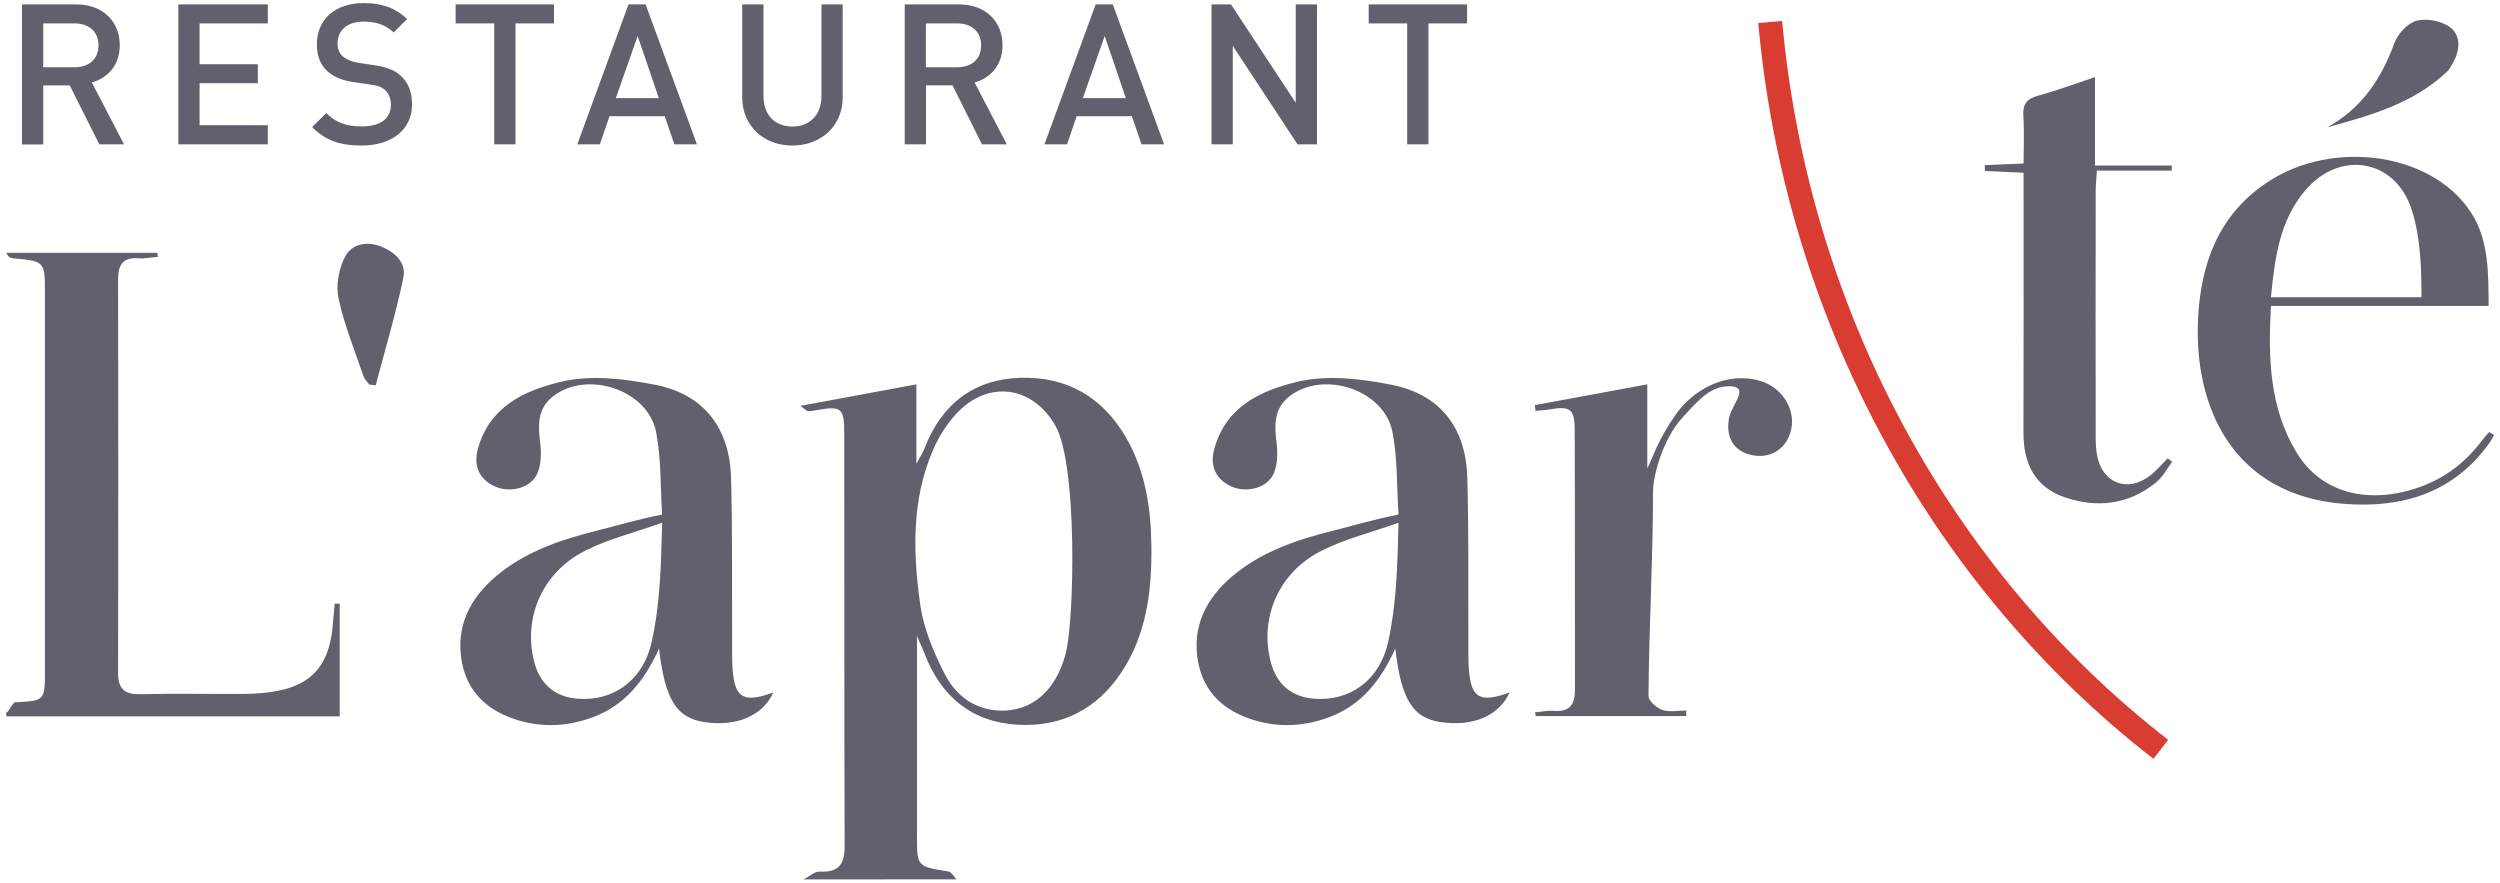
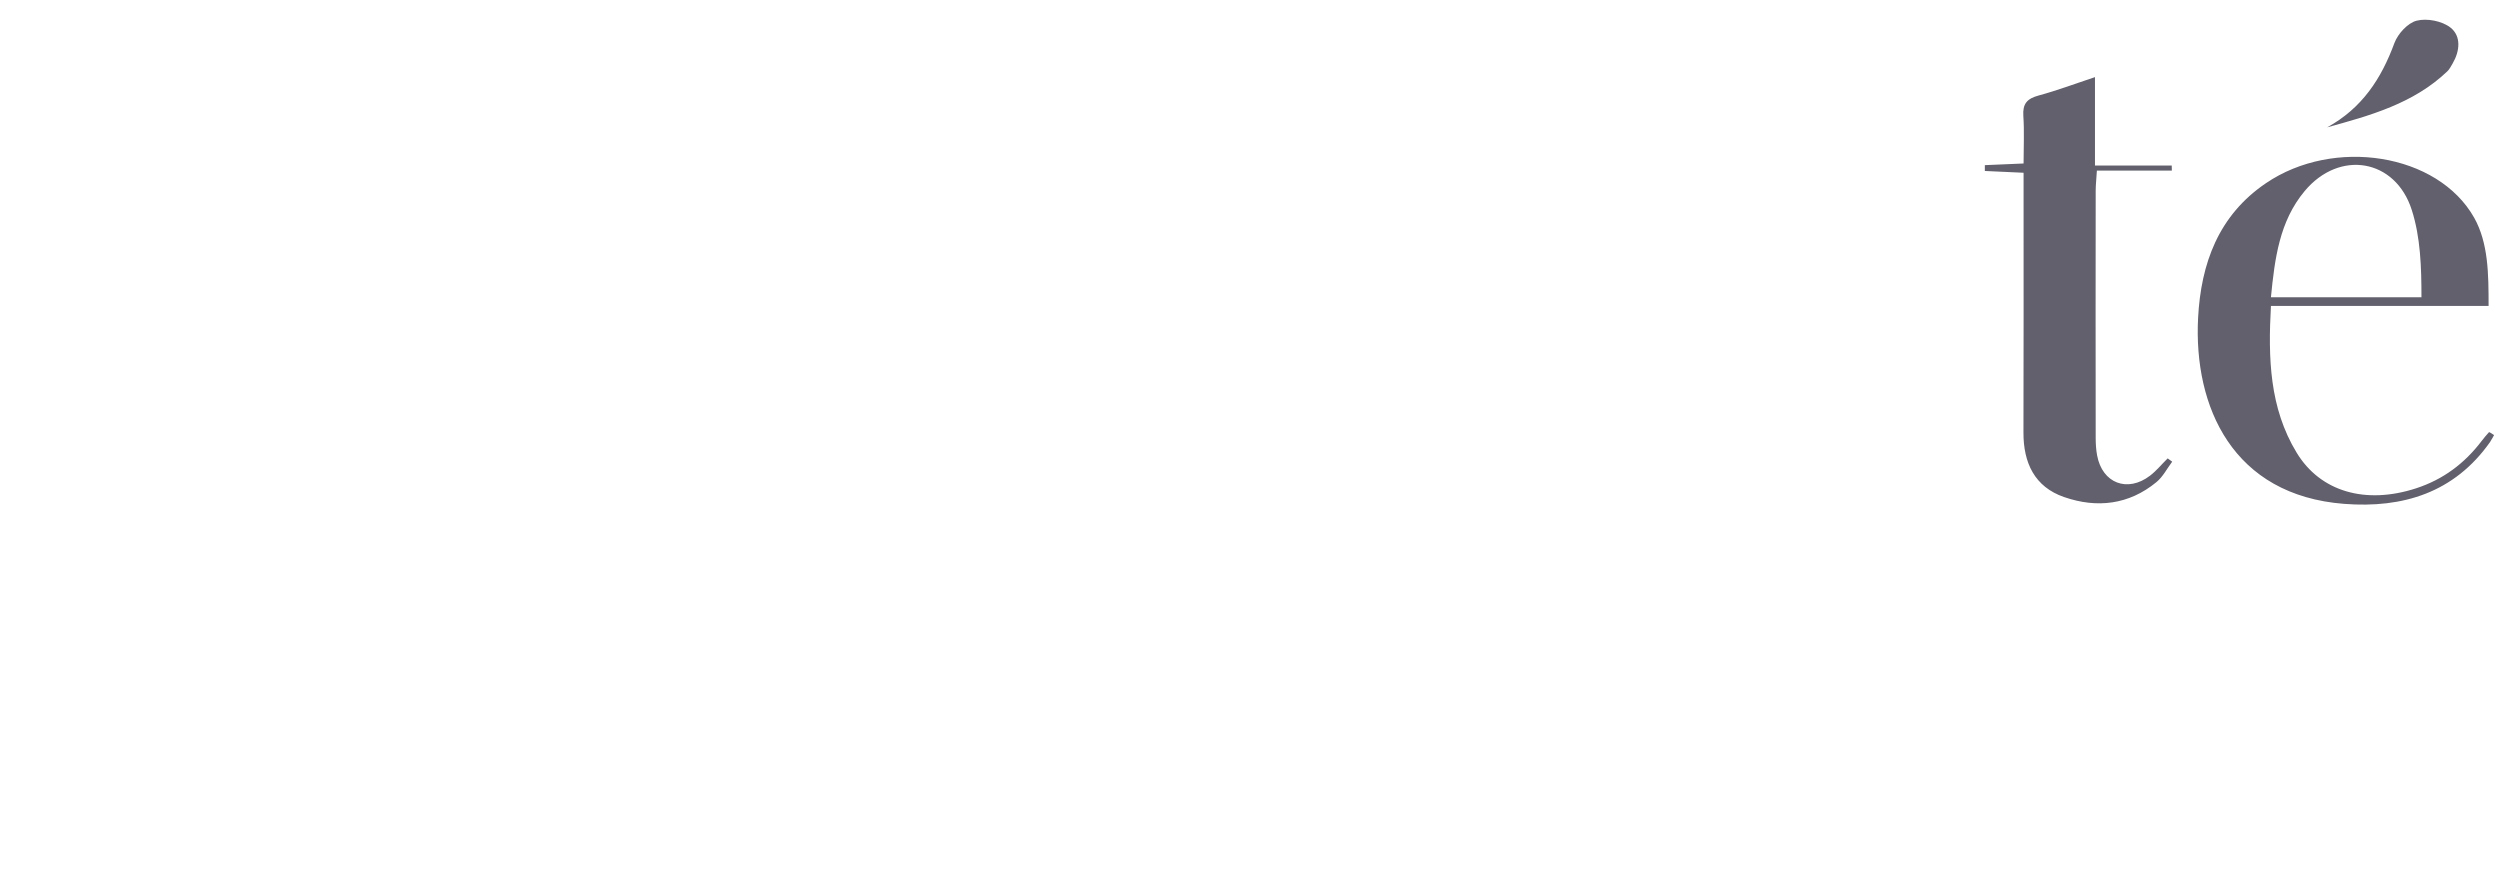
<svg xmlns="http://www.w3.org/2000/svg" version="1" viewBox="0 0 2104.2 742.9" enable-background="new 0 0 2104.2 742.9">
  <style type="text/css">.st0{fill:#61606C;} .st1{fill:#D93D32;}</style>
  <path d="M2094.6 257.5c-69.8 0-119.1 0-183.2 0-2.4 43.8-1.3 85.8 21.7 123.6 20 32.9 58.1 43.7 100.5 29.9 22.7-7.4 40.8-20.9 55.2-39.9 1.9-2.6 4.1-5 6.2-7.4.2-.2 4.2 2.5 4.2 2.5s-2 3.8-3.4 5.9c-30.1 42.7-73.5 55.8-122.7 52-93.7-7.2-126.9-81.5-123-156.6 2.4-45.6 17.1-86.2 57.1-113.3 57-38.8 144.6-25.3 175.3 29.1 11.9 21.3 12.1 47.1 12.1 74.2zm-56.5-7.3c0-25.3-.8-50.4-8.1-73.3-13.7-43.3-60.9-51.2-90.2-16.1-21.3 25.5-25.2 56.9-28.4 89.4 43.2 0 79.1 0 126.7 0zM1763.3 139.3c23.7 0 44.1 0 64.6 0 0 1.4.1 2.9.1 4.3-20.7 0-41.4 0-63.1 0-.4 7.2-1 12-1 16.8-.1 69.4-.1 138.8 0 208.2 0 4.9.3 9.9 1.2 14.7 4.3 23.4 25.5 31.6 44.5 17.1 5.5-4.2 9.9-9.7 14.9-14.6 1.3.9 2.5 1.9 3.8 2.8-4.4 5.8-7.8 12.7-13.3 17.2-23.2 19.1-50.1 22.1-77.6 12.6-25-8.6-34.4-28.9-34.3-54.5.2-66.7.1-133.3.1-199.9 0-5.9 0-11.8 0-18.6-11.9-.5-22.3-1-32.6-1.5 0-1.6 0-3.3 0-4.9 10.3-.5 20.7-.9 32.6-1.4 0-13.9.7-27-.2-40-.7-10.3 3.2-14.6 12.8-17.2 15.2-4.1 30.1-9.7 47.5-15.5 0 25 0 48.3 0 74.4zM1958.7 107.2c29.4-16.1 45.6-41 56.6-70.9 2.9-7.8 11.2-17 18.8-18.9 8.7-2.2 21.4.3 28.4 5.8 9.1 7.2 8 19.6 1.9 30.1-1.4 2.4-2.7 5-4.6 6.8-28.4 27.1-64.8 37.1-101.1 47.1z" class="st0" />
-   <path d="M1812.5 638.7c-189-146.7-310.3-372.5-332.6-619.3l20.1-1.8c21.8 241.2 140.2 461.8 324.9 605.1l-12.4 16z" class="st1" />
-   <path d="M676.3 740.2c4.6-2.3 9.3-6.8 13.7-6.6 15.9.8 21-6.1 20.9-21.5-.4-115.7-.1-231.4-.3-347.1 0-22-2.4-23.6-24.3-19.6-2.1.4-4.3.7-6.5.6-.8 0-1.7-1.2-6.1-4.4 34-6.3 65.2-12.1 97.6-18.1 0 21.4 0 41.6 0 66.9 3.8-7.2 5.7-10 6.8-13 14.3-37.1 41.3-58.3 81-59.4 38.7-1.1 68.6 15.9 88.5 50 16.6 28.6 21.2 60.1 21.5 92.1.4 37.1-4 73.8-25.3 105.9-20.6 31-50.2 46-86.9 44-39.1-2.1-65-23.8-78.8-60.1-1.3-3.3-2.8-6.6-6.3-14.6 0 47.2 0 89.4 0 131.6 0 12.1 0 24.2 0 36.4 0 26.1 0 26 26.5 30.2 2.5.4 4.5 4.3 6.8 6.6-42.9.1-85.9.1-128.8.1zm212-381.9c-19.2-33.5-56.1-38.7-82.7-10.8-8.5 8.9-15.5 20.1-20.4 31.5-18 41.8-16.8 86.1-10.7 129.7 2.8 20.1 11.2 40.1 20.5 58.3 9.2 18.1 25 30.6 47.2 31.1 25.3.6 46.3-15.5 54.8-48.1 7.3-27.9 10.1-158.9-8.7-191.7zM557.3 433.1c-1.6-24.8-.7-46.1-5-69.1-6.7-36-58.5-53-87.2-30.1-13 10.4-12.2 24.4-10.4 39.2 1 8.3.8 17.8-2.4 25.3-5.2 12.3-22.7 16.9-35.8 11-13.7-6.2-18-18.1-14.3-31.5 9.8-35.5 38.6-49.1 70.2-56.6 25.5-6 53.5-2.4 78.8 2.5 41.2 8 62.9 36.3 64.1 78.3 1.3 45.6.7 91.3.9 137 0 6-.1 12.1.1 18.2 1 30 8.2 35.2 34.6 25.5-8.8 19.6-30.8 29-57.9 25-23.5-3.5-33.3-18.7-38.3-61.9-12.3 27.1-28.7 47.6-55.3 57.6-20.7 7.8-41.8 9.1-63 2.8-25.1-7.4-42.9-23-47.7-49.3-5.3-29.1 6.4-52.8 28.2-71.5 24.8-21.2 55.1-31.3 86.1-39 16.7-4.3 33.9-9.4 54.3-13.4zm0 6.9c-26.2 9.2-45.5 13.8-64.7 23.5-36.4 18.3-52.7 56.9-42.8 94.2 4.9 18.3 17.5 28.9 36.3 30.4 28.9 2.3 54.8-14.2 62.3-47.5 7.1-31.1 8-63.2 8.9-100.6zM1177.1 433.1c-1.6-24.8-.7-46.1-5-69.1-6.7-36-58.5-53-87.2-30.1-13 10.4-12.2 24.4-10.4 39.2 1 8.3.8 17.8-2.4 25.3-5.2 12.3-22.7 16.9-35.8 11-13.7-6.2-18-18.1-14.3-31.5 9.8-35.5 38.6-49.1 70.2-56.6 25.5-6 53.5-2.4 78.8 2.5 41.2 8 62.9 36.3 64 78.3 1.3 45.6.7 91.3.9 137 0 6-.1 12.1.1 18.2 1 30 8.2 35.2 34.6 25.5-8.8 19.6-30.8 29-57.9 25-23.5-3.5-33.3-18.7-38.3-61.9-12.3 27.1-28.7 47.6-55.3 57.6-20.7 7.8-41.8 9.1-63 2.8-25.1-7.4-42.9-23-47.7-49.3-5.3-29.1 6.4-52.8 28.2-71.5 24.8-21.2 55.1-31.3 86.1-39 16.8-4.3 34-9.4 54.4-13.4zm0 6.9c-26.2 9.2-45.5 13.8-64.7 23.5-36.4 18.3-52.7 56.9-42.7 94.2 4.9 18.3 17.5 28.9 36.3 30.4 28.9 2.3 54.8-14.2 62.3-47.5 7-31.1 7.9-63.2 8.8-100.6zM285.9 508.1c0 31.4 0 62.8 0 94.9-93.3 0-186.8 0-280.4 0-.2-1-.3-1.9-.5-2.9 2.6-.8 5.3-8.9 7.9-9 24.9-1.3 24.9-1.3 24.9-27.1 0-107.9 0-209 0-317 0-27.3 0-27.2-27.3-29.6-1.9-.2-3.6-1.2-5.2-4.6 42.4 0 84.7 0 127.1 0 .2 1.1.3 2.3.5 3.4-5.4.4-10.8 1.6-16.1 1.2-13.1-1-17.4 5.2-17.4 17.6.2 115.1.2 216.5 0 331.6 0 13.8 5.9 18 19.1 17.7 28.1-.7 56.2-.1 84.3-.2 46.6-.2 73.6-11.7 77.3-58.3.5-5.9 1.1-11.8 1.6-17.7 1.4 0 2.8 0 4.2 0zM1481.6 320.6c-28-8.3-56.3 7-71.1 28.2-14.8 21.2-18.3 33.6-24 45.5 0-25.3 0-47.2 0-70.8-33.2 6.1-64 11.8-94.7 17.5.2 1.6.4 3.2.7 4.8 3.7-.4 7.5-.5 11.2-1.1 18.1-3.2 21.7-.8 21.7 18 .3 72.7 0 145.3.2 218 0 12.3-4.4 18.6-17.5 17.6-5.3-.4-10.7.8-16 1.2.2 1.1.3 2.1.5 3.2 42.2 0 84.5 0 126.7 0 0-1.6 0-3.1 0-4.7-6.8 0-14.1 1.6-20.2-.5-4.8-1.6-11.7-7.7-11.6-11.8.4-57.1 3.8-114.3 3.8-171.4 0-15.2 9-45.2 24-61.9 15-16.7 24.6-27.3 40.2-27.3 17.3 0 3.4 13.9.1 25.3-3.4 15.6 2 27.6 16 31.9 16 4.8 30.4-2.5 35.3-18.1 5.6-17.9-5.9-37.8-25.3-43.6zM310.8 323.7c-1.7-2.4-4-4.6-4.9-7.2-7.4-21.7-16.2-43.2-21-65.5-2.3-11 .3-25 5.6-35.1 5.6-10.6 18.3-13.2 30.5-8.3 11.7 4.7 21.1 13.7 18.5 26.1-6.4 30.5-15.3 60.4-23.3 90.6-1.8-.3-3.6-.5-5.4-.6zM83.6 121.5L58.7 71.9H36.4v49.7H18.5V3.7h45.7c22.4 0 36.6 14.4 36.6 34.4 0 16.9-10.3 27.7-23.5 31.3l27.1 52.1H83.6zM62.9 19.7H36.4v36.9h26.5c11.9 0 20-6.8 20-18.4s-8.1-18.5-20-18.5zM150.1 121.5V3.7h75.3v16H168v34.4h49V70h-49v35.4h57.4v16.1h-75.3zM304.4 122.5c-17.7 0-30.5-4.1-41.7-15.6l11.9-11.7c8.6 8.6 18 11.2 30.1 11.2 15.4 0 24.3-6.6 24.3-18 0-5.1-1.5-9.4-4.6-12.3-3-2.8-6-4-12.9-5l-13.9-2c-9.6-1.3-17.2-4.6-22.3-9.4-5.8-5.4-8.6-12.9-8.6-22.5 0-20.5 14.9-34.6 39.4-34.6 15.6 0 26.5 4 36.6 13.4l-11.4 11.3c-7.3-7-15.7-9.1-25.7-9.1-13.9 0-21.5 8-21.5 18.4 0 4.3 1.3 8.1 4.5 10.9 3 2.6 7.8 4.6 13.2 5.4l13.4 2c10.9 1.7 17.1 4.3 22 8.8 6.5 5.6 9.6 14.1 9.6 24.2 0 21.7-17.7 34.6-42.4 34.6zM433.9 19.7v101.8H416V19.7h-32.5v-16h82.8v16h-32.4zM567.6 121.5l-8.1-23.7H513l-8.1 23.7h-19L529 3.7h14.4l43.2 117.8h-19zm-30.9-91.2l-18.4 52.3h36.2l-17.8-52.3zM666.9 122.5c-24 0-42.2-16.4-42.2-40.7V3.7h17.9V81c0 15.7 9.6 25.5 24.3 25.5s24.5-9.8 24.5-25.5V3.7h17.9v78.1c0 24.3-18.3 40.7-42.4 40.7zM826.5 121.5l-24.8-49.7h-22.3v49.7h-17.9V3.7h45.7c22.4 0 36.6 14.4 36.6 34.4 0 16.9-10.3 27.7-23.5 31.3l27.1 52.1h-20.9zM805.8 19.7h-26.5v36.9h26.5c11.9 0 20-6.8 20-18.4s-8.1-18.5-20-18.5zM960.8 121.5l-8.1-23.7h-46.5l-8.1 23.7h-19L922.2 3.7h14.4l43.2 117.8h-19zm-31-91.2l-18.4 52.3h36.2l-17.8-52.3zM1092.1 121.5l-54.5-82.9v82.9h-17.9V3.7h16.4l54.5 82.8V3.7h17.9v117.8h-16.4zM1202.3 19.7v101.8h-17.9V19.7H1152v-16h82.8v16h-32.5z" class="st0" />
</svg>